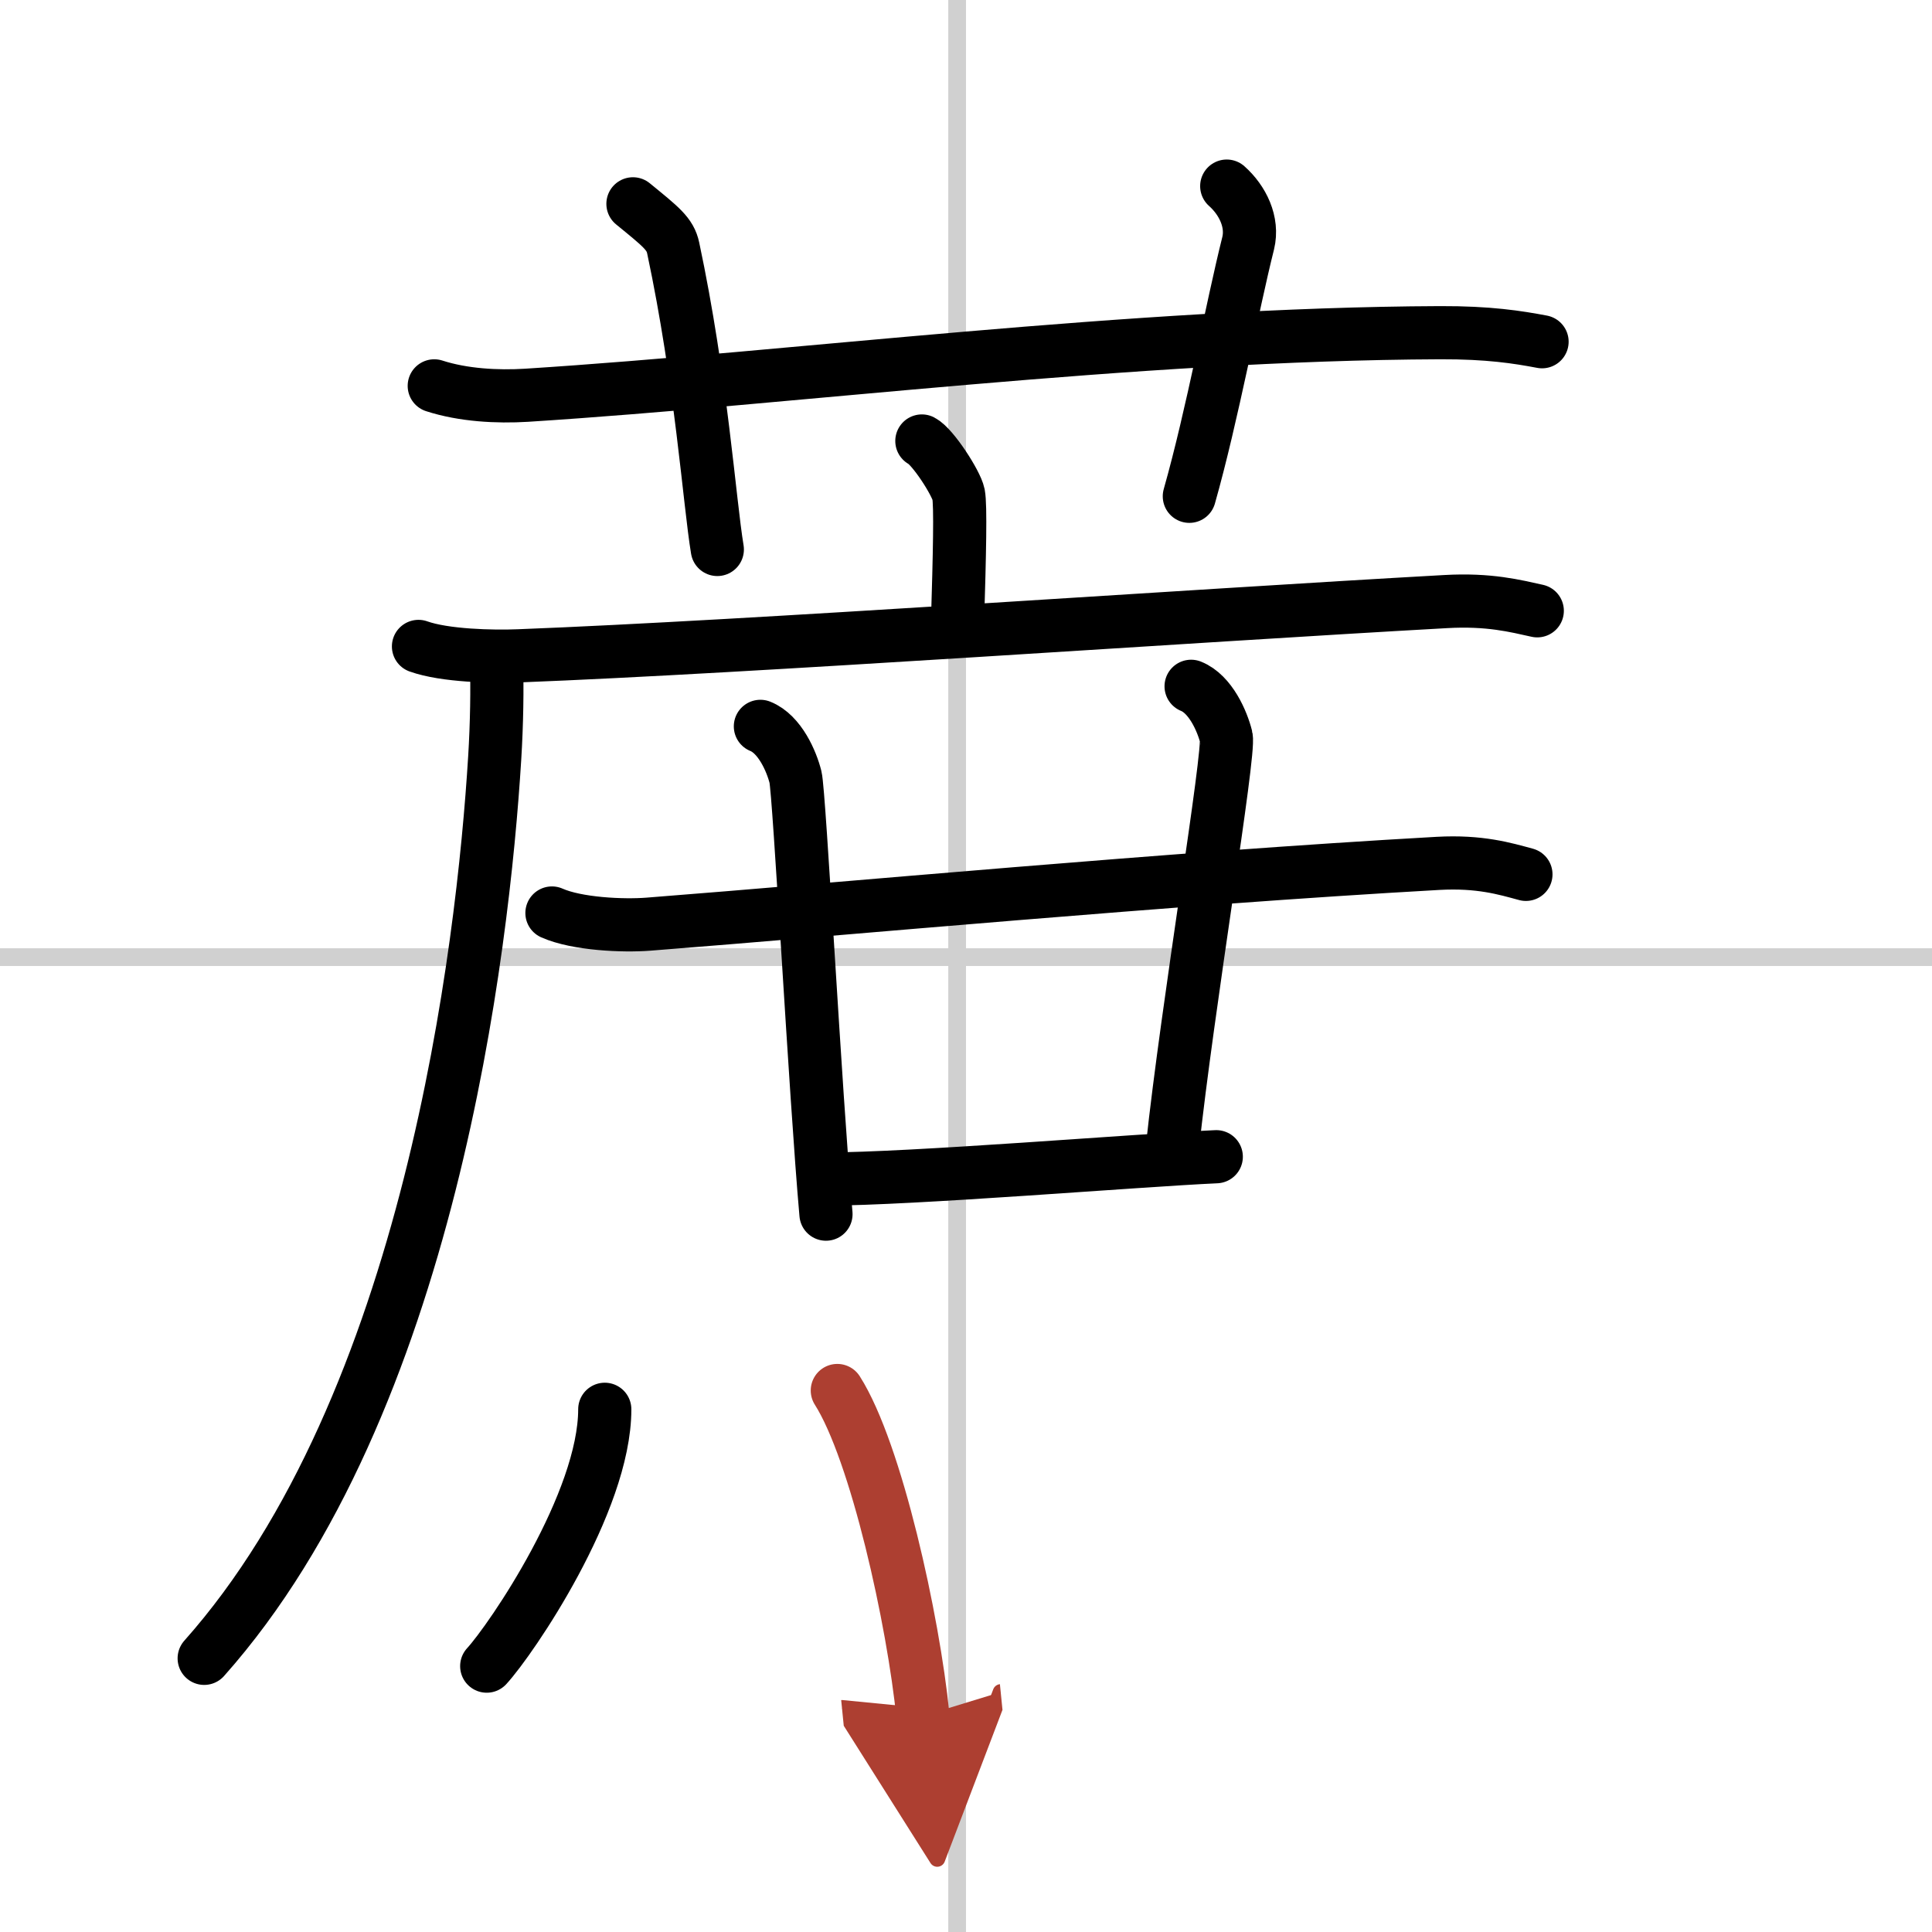
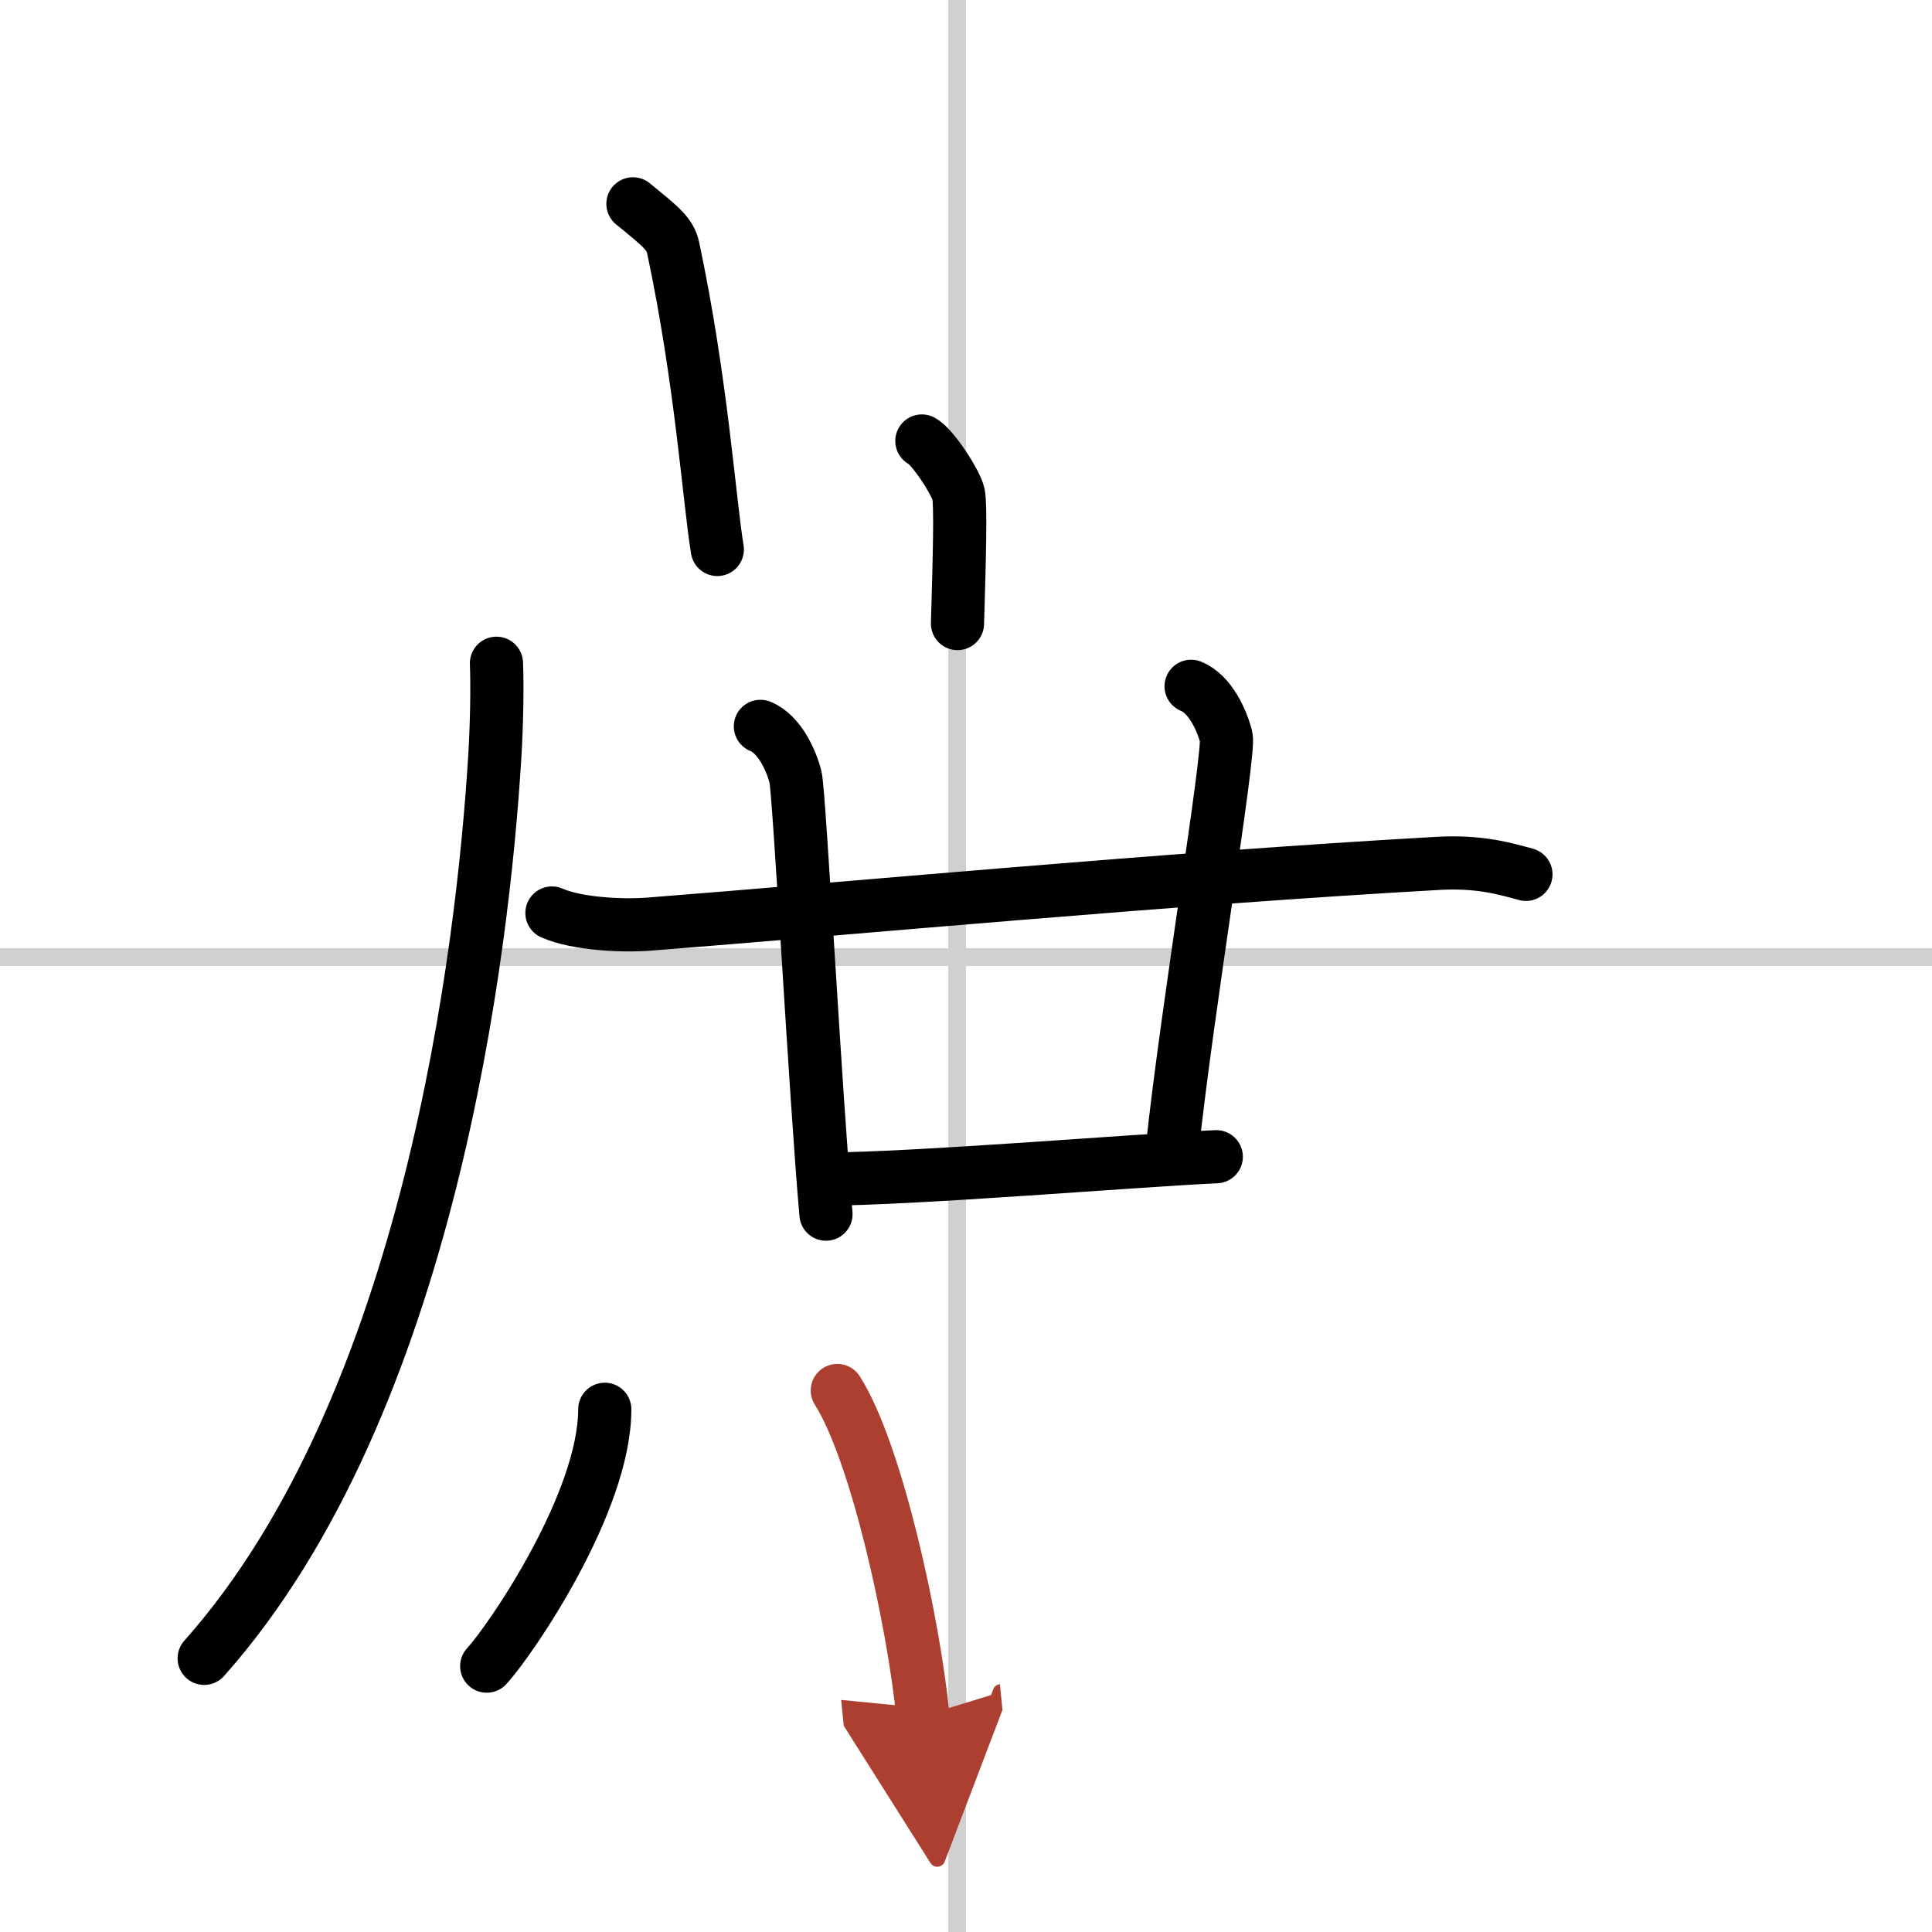
<svg xmlns="http://www.w3.org/2000/svg" width="400" height="400" viewBox="0 0 109 109">
  <defs>
    <marker id="a" markerWidth="4" orient="auto" refX="1" refY="5" viewBox="0 0 10 10">
      <polyline points="0 0 10 5 0 10 1 5" fill="#ad3f31" stroke="#ad3f31" />
    </marker>
  </defs>
  <g fill="none" stroke="#000" stroke-linecap="round" stroke-linejoin="round" stroke-width="3">
    <rect width="100%" height="100%" fill="#fff" stroke="#fff" />
    <line x1="54" x2="54" y2="109" stroke="#d0d0d0" stroke-width="1" />
    <line x2="109" y1="54" y2="54" stroke="#d0d0d0" stroke-width="1" />
-     <path d="m24.5 21.77c1.64 0.53 3.55 0.63 5.2 0.53 15.1-0.96 34.14-3.46 51.55-3.53 2.74-0.01 4.38 0.25 5.75 0.51" />
    <path d="m35.71 11.5c1.59 1.3 2.1 1.69 2.27 2.49 1.59 7.48 2.04 14.29 2.49 17.01" />
-     <path d="m69.21 10.5c0.9 0.8 1.5 2.03 1.21 3.22-0.91 3.62-2.01 9.66-3.32 14.28" />
    <path d="m52.01 24.88c0.62 0.32 1.94 2.37 2.07 3.01 0.12 0.63 0.06 3.33-0.06 7.29" />
-     <path d="M23.61,36.47C25.09,37,27.8,37.06,29.27,37c12.98-0.5,37.73-2.25,52.29-3.06c2.46-0.14,3.94,0.25,5.17,0.52" />
    <path d="m28.01 37.42c0.05 1.33 0.02 3.43-0.1 5.35-0.66 10.73-3.66 36.48-16.39 50.79" />
    <path d="m31.14 51.51c1.42 0.63 4.02 0.74 5.44 0.63 11.09-0.86 29.22-2.57 44.55-3.43 2.36-0.13 3.78 0.3 4.96 0.62" />
    <path d="m42.9 40.98c1.1 0.44 1.76 1.98 1.98 2.86s1.12 17.91 1.72 24.66" />
    <path d="m67.2 38.72c1.1 0.44 1.76 1.98 1.98 2.86s-2.18 15.17-3.04 23.2" />
    <path d="m46.54 66.52c4.93 0 17.65-1.06 22.08-1.26" />
    <path d="m34.12 79.51c0 5.25-5.28 12.99-6.66 14.49" />
    <path d="m47.24 78.45c2.2 3.46 4.29 12.97 4.83 18.36" marker-end="url(#a)" stroke="#ad3f31" />
  </g>
</svg>